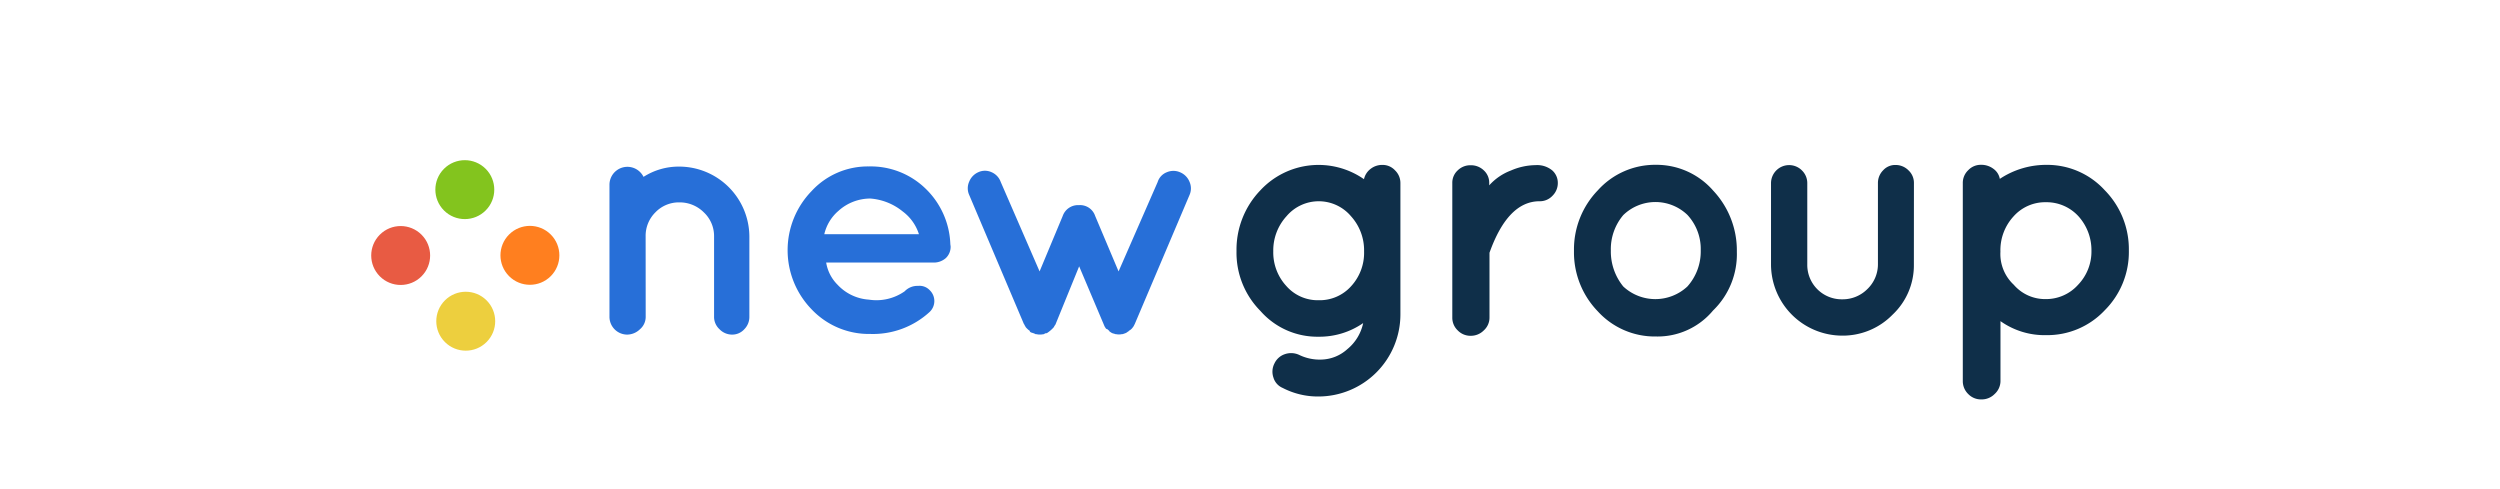
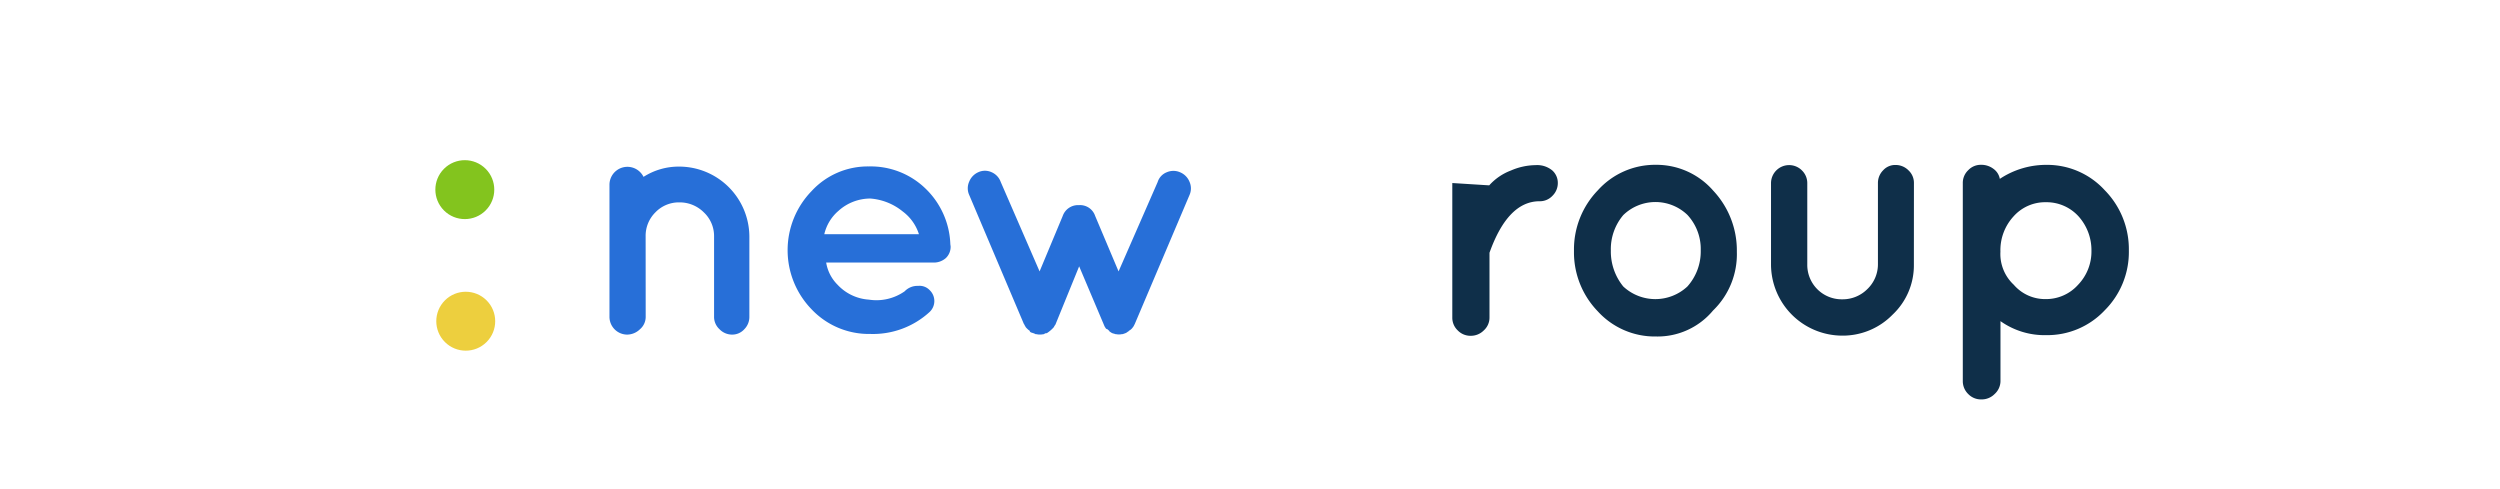
<svg xmlns="http://www.w3.org/2000/svg" width="462.49" height="90.49" viewBox="0 0 462.49 90.49">
  <defs>
    <style>.cls-1{fill:none;}.cls-2{fill:#276fd8;}.cls-3{fill:#0f2f49;}.cls-4{fill:#ff7f1f;}.cls-5{fill:#edcf3e;}.cls-6{fill:#83c41e;}.cls-7{fill:#e85b43;}</style>
  </defs>
  <title>NEW GROUP LOGO 2</title>
  <g id="Layer_2" data-name="Layer 2">
    <g id="Layer_1-2" data-name="Layer 1">
-       <rect class="cls-1" width="462.49" height="90.49" />
      <g id="NEW_GROUP" data-name="NEW GROUP">
        <g id="Layer_1-2-2" data-name="Layer 1-2">
          <path class="cls-2" d="M119.45,58.57a3,3,0,0,1-1.05,2.33,3.45,3.45,0,0,1-2.39,1,3.29,3.29,0,0,1-3.26-3.29V34.12a3.32,3.32,0,0,1,6.3-1.4,12.1,12.1,0,0,1,6.58-1.9,13,13,0,0,1,13,12.91V58.57a3.22,3.22,0,0,1-.93,2.33,3,3,0,0,1-2.27,1,3.23,3.23,0,0,1-2.33-1,3.09,3.09,0,0,1-1-2.33V43.73a6,6,0,0,0-1.89-4.44,6.31,6.31,0,0,0-4.53-1.85,6,6,0,0,0-4.44,1.85,6.09,6.09,0,0,0-1.8,4.44Z" />
          <path class="cls-2" d="M175.86,45.54a2.87,2.87,0,0,1-.88,2.2,3.36,3.36,0,0,1-2.39.83H152.84a7.45,7.45,0,0,0,2.1,4.1,8.69,8.69,0,0,0,5.79,2.76,9.1,9.1,0,0,0,6.63-1.54,3.24,3.24,0,0,1,2.47-1,2.58,2.58,0,0,1,2.17.8,2.78,2.78,0,0,1,0,4,15.5,15.5,0,0,1-11,4.09,14.59,14.59,0,0,1-10.86-4.56,15.7,15.7,0,0,1,0-21.87,14.12,14.12,0,0,1,10.59-4.56,14.56,14.56,0,0,1,10.46,4.07,15,15,0,0,1,4.62,10.33Zm-15-8.81A8.79,8.79,0,0,0,155.12,39a8.09,8.09,0,0,0-2.63,4.33H170a8.4,8.4,0,0,0-3-4.21A10.76,10.76,0,0,0,160.9,36.72Z" />
          <path class="cls-2" d="M195,60.47a6,6,0,0,1-1.35,1.17h-.09a.62.62,0,0,0-.43.19H193a2.72,2.72,0,0,1-.62.06,2,2,0,0,1-.58-.06h-.19a3.17,3.17,0,0,0-.62-.25c-.33-.08-.49-.2-.49-.37a2,2,0,0,0-.25-.19q-.55-.49-.55-.62a1,1,0,0,1-.15-.25,1.07,1.07,0,0,0-.15-.25L179.3,36.07a3,3,0,0,1,0-2.47A3.2,3.2,0,0,1,181,31.85a2.93,2.93,0,0,1,2.42,0,3.09,3.09,0,0,1,1.71,1.81l7.19,16.55,4.28-10.26a3,3,0,0,1,3-2,2.94,2.94,0,0,1,3,2l4.33,10.26,7.23-16.53a2.85,2.85,0,0,1,1.68-1.81,3.09,3.09,0,0,1,2.47,0,3.19,3.19,0,0,1,1.74,1.75,3,3,0,0,1,0,2.47L209.94,59.91l-.25.49-.06.06a2,2,0,0,1-.8.74v.06a1.08,1.08,0,0,0-.25.15,1.43,1.43,0,0,1-.3.19l-.15.06s-.19.07-.43.15h-.12a2.78,2.78,0,0,1-1.16,0h-.12a1,1,0,0,0-.43-.12l-.06-.06h-.06a3.16,3.16,0,0,1-.55-.37V61.2l-.36-.31q-.25,0-.43-.43a.06.06,0,0,1-.06-.06l-4.71-11.13-4.33,10.63c0,.08-.14.25-.3.49Z" />
-           <path class="cls-3" d="M233.17,57.52a15.29,15.29,0,0,1-4.42-11.07,15.83,15.83,0,0,1,4.42-11.25,14.69,14.69,0,0,1,19.16-2.05,3.28,3.28,0,0,1,1.2-1.89,3.47,3.47,0,0,1,2.24-.75,3.09,3.09,0,0,1,2.3,1,3.23,3.23,0,0,1,1,2.37V58.21a15.19,15.19,0,0,1-15.14,15.14,14.13,14.13,0,0,1-6.63-1.58,3,3,0,0,1-1.72-1.92,3.33,3.33,0,0,1,.19-2.62,3.26,3.26,0,0,1,1.92-1.71,3.54,3.54,0,0,1,2.62.12,8.65,8.65,0,0,0,4.13.88,7.42,7.42,0,0,0,4.8-1.92,8.49,8.49,0,0,0,2.94-4.83,14.22,14.22,0,0,1-8.26,2.52A14,14,0,0,1,233.17,57.52Zm2.38-11a9.17,9.17,0,0,0,2.4,6.37,7.71,7.71,0,0,0,6,2.65,7.8,7.8,0,0,0,6-2.59,9.11,9.11,0,0,0,2.4-6.43,9.38,9.38,0,0,0-2.43-6.53A7.81,7.81,0,0,0,238,40,9.38,9.38,0,0,0,235.55,46.48Z" />
-           <path class="cls-3" d="M275.5,34.29a10.22,10.22,0,0,1,4-2.74,11.74,11.74,0,0,1,4.6-1,4.37,4.37,0,0,1,3.09,1,3.09,3.09,0,0,1,1,2.31,3.29,3.29,0,0,1-1,2.37,3.17,3.17,0,0,1-2.37,1q-5.87,0-9.27,9.53v12a3.17,3.17,0,0,1-1.05,2.36,3.36,3.36,0,0,1-2.43,1,3.26,3.26,0,0,1-2.4-1,3.22,3.22,0,0,1-1-2.37V33.86a3.09,3.09,0,0,1,1-2.34,3.32,3.32,0,0,1,2.4-.95,3.42,3.42,0,0,1,2.43.95,3.09,3.09,0,0,1,1,2.34Z" />
+           <path class="cls-3" d="M275.5,34.29a10.22,10.22,0,0,1,4-2.74,11.74,11.74,0,0,1,4.6-1,4.37,4.37,0,0,1,3.09,1,3.09,3.09,0,0,1,1,2.31,3.29,3.29,0,0,1-1,2.37,3.17,3.17,0,0,1-2.37,1q-5.87,0-9.27,9.53v12a3.17,3.17,0,0,1-1.05,2.36,3.36,3.36,0,0,1-2.43,1,3.26,3.26,0,0,1-2.4-1,3.22,3.22,0,0,1-1-2.37V33.86Z" />
          <path class="cls-3" d="M306.36,62.25a14.28,14.28,0,0,1-10.79-4.67,15.68,15.68,0,0,1-4.39-11.17,15.73,15.73,0,0,1,4.43-11.22,14.22,14.22,0,0,1,10.69-4.7,13.92,13.92,0,0,1,10.63,4.77,16.16,16.16,0,0,1,4.38,11.32,14.49,14.49,0,0,1-4.41,10.87A13.36,13.36,0,0,1,306.36,62.25ZM300.3,39.79A9.73,9.73,0,0,0,298,46.35,10.22,10.22,0,0,0,300.3,53a8.7,8.7,0,0,0,11.86,0,9.73,9.73,0,0,0,2.47-6.69,9.27,9.27,0,0,0-2.47-6.56A8.54,8.54,0,0,0,300.3,39.79Z" />
          <path class="cls-3" d="M354.06,48.94a12.52,12.52,0,0,1-3.94,9.27,12.87,12.87,0,0,1-9.34,3.88A13.2,13.2,0,0,1,327.63,49V33.86a3.35,3.35,0,0,1,5.61-2.44l.1.1a3.26,3.26,0,0,1,1,2.34V48.94a6.36,6.36,0,0,0,6.28,6.43h.15a6.43,6.43,0,0,0,4.64-1.85,6.34,6.34,0,0,0,2-4.57V33.86a3.31,3.31,0,0,1,.95-2.34,3,3,0,0,1,2.31-1,3.34,3.34,0,0,1,2.4,1,3.16,3.16,0,0,1,1,2.34Z" />
          <path class="cls-3" d="M369,72.89a3.36,3.36,0,0,1-2.47,1,3.26,3.26,0,0,1-2.42-1,3.31,3.31,0,0,1-1-2.37V33.86a3.22,3.22,0,0,1,1-2.37,3.18,3.18,0,0,1,2.34-1,3.71,3.71,0,0,1,2.34.75,2.93,2.93,0,0,1,1.17,1.85,15.45,15.45,0,0,1,8.58-2.59,14.42,14.42,0,0,1,10.81,4.67,15.57,15.57,0,0,1,4.48,11.17,15.24,15.24,0,0,1-4.48,11.08A14.56,14.56,0,0,1,378.54,62a14.09,14.09,0,0,1-8.46-2.59V70.55A3.26,3.26,0,0,1,369,72.89ZM384.5,40a8,8,0,0,0-6-2.59,7.82,7.82,0,0,0-6,2.62,9.23,9.23,0,0,0-2.43,6.53,7.78,7.78,0,0,0,2.47,6.12,7.65,7.65,0,0,0,5.9,2.65,7.94,7.94,0,0,0,6-2.65,8.86,8.86,0,0,0,2.47-6.28A9.37,9.37,0,0,0,384.5,40Z" />
-           <circle class="cls-4" cx="98.03" cy="47.24" r="5.45" transform="translate(-4.69 83.15) rotate(-45)" />
          <circle class="cls-5" cx="86.16" cy="59.42" r="5.45" transform="translate(-16.78 78.33) rotate(-45)" />
          <circle class="cls-6" cx="85.99" cy="35.08" r="5.45" transform="translate(0.38 71.08) rotate(-45)" />
-           <circle class="cls-7" cx="74.13" cy="47.27" r="5.45" transform="translate(-11.72 66.26) rotate(-45)" />
        </g>
      </g>
    </g>
  </g>
</svg>